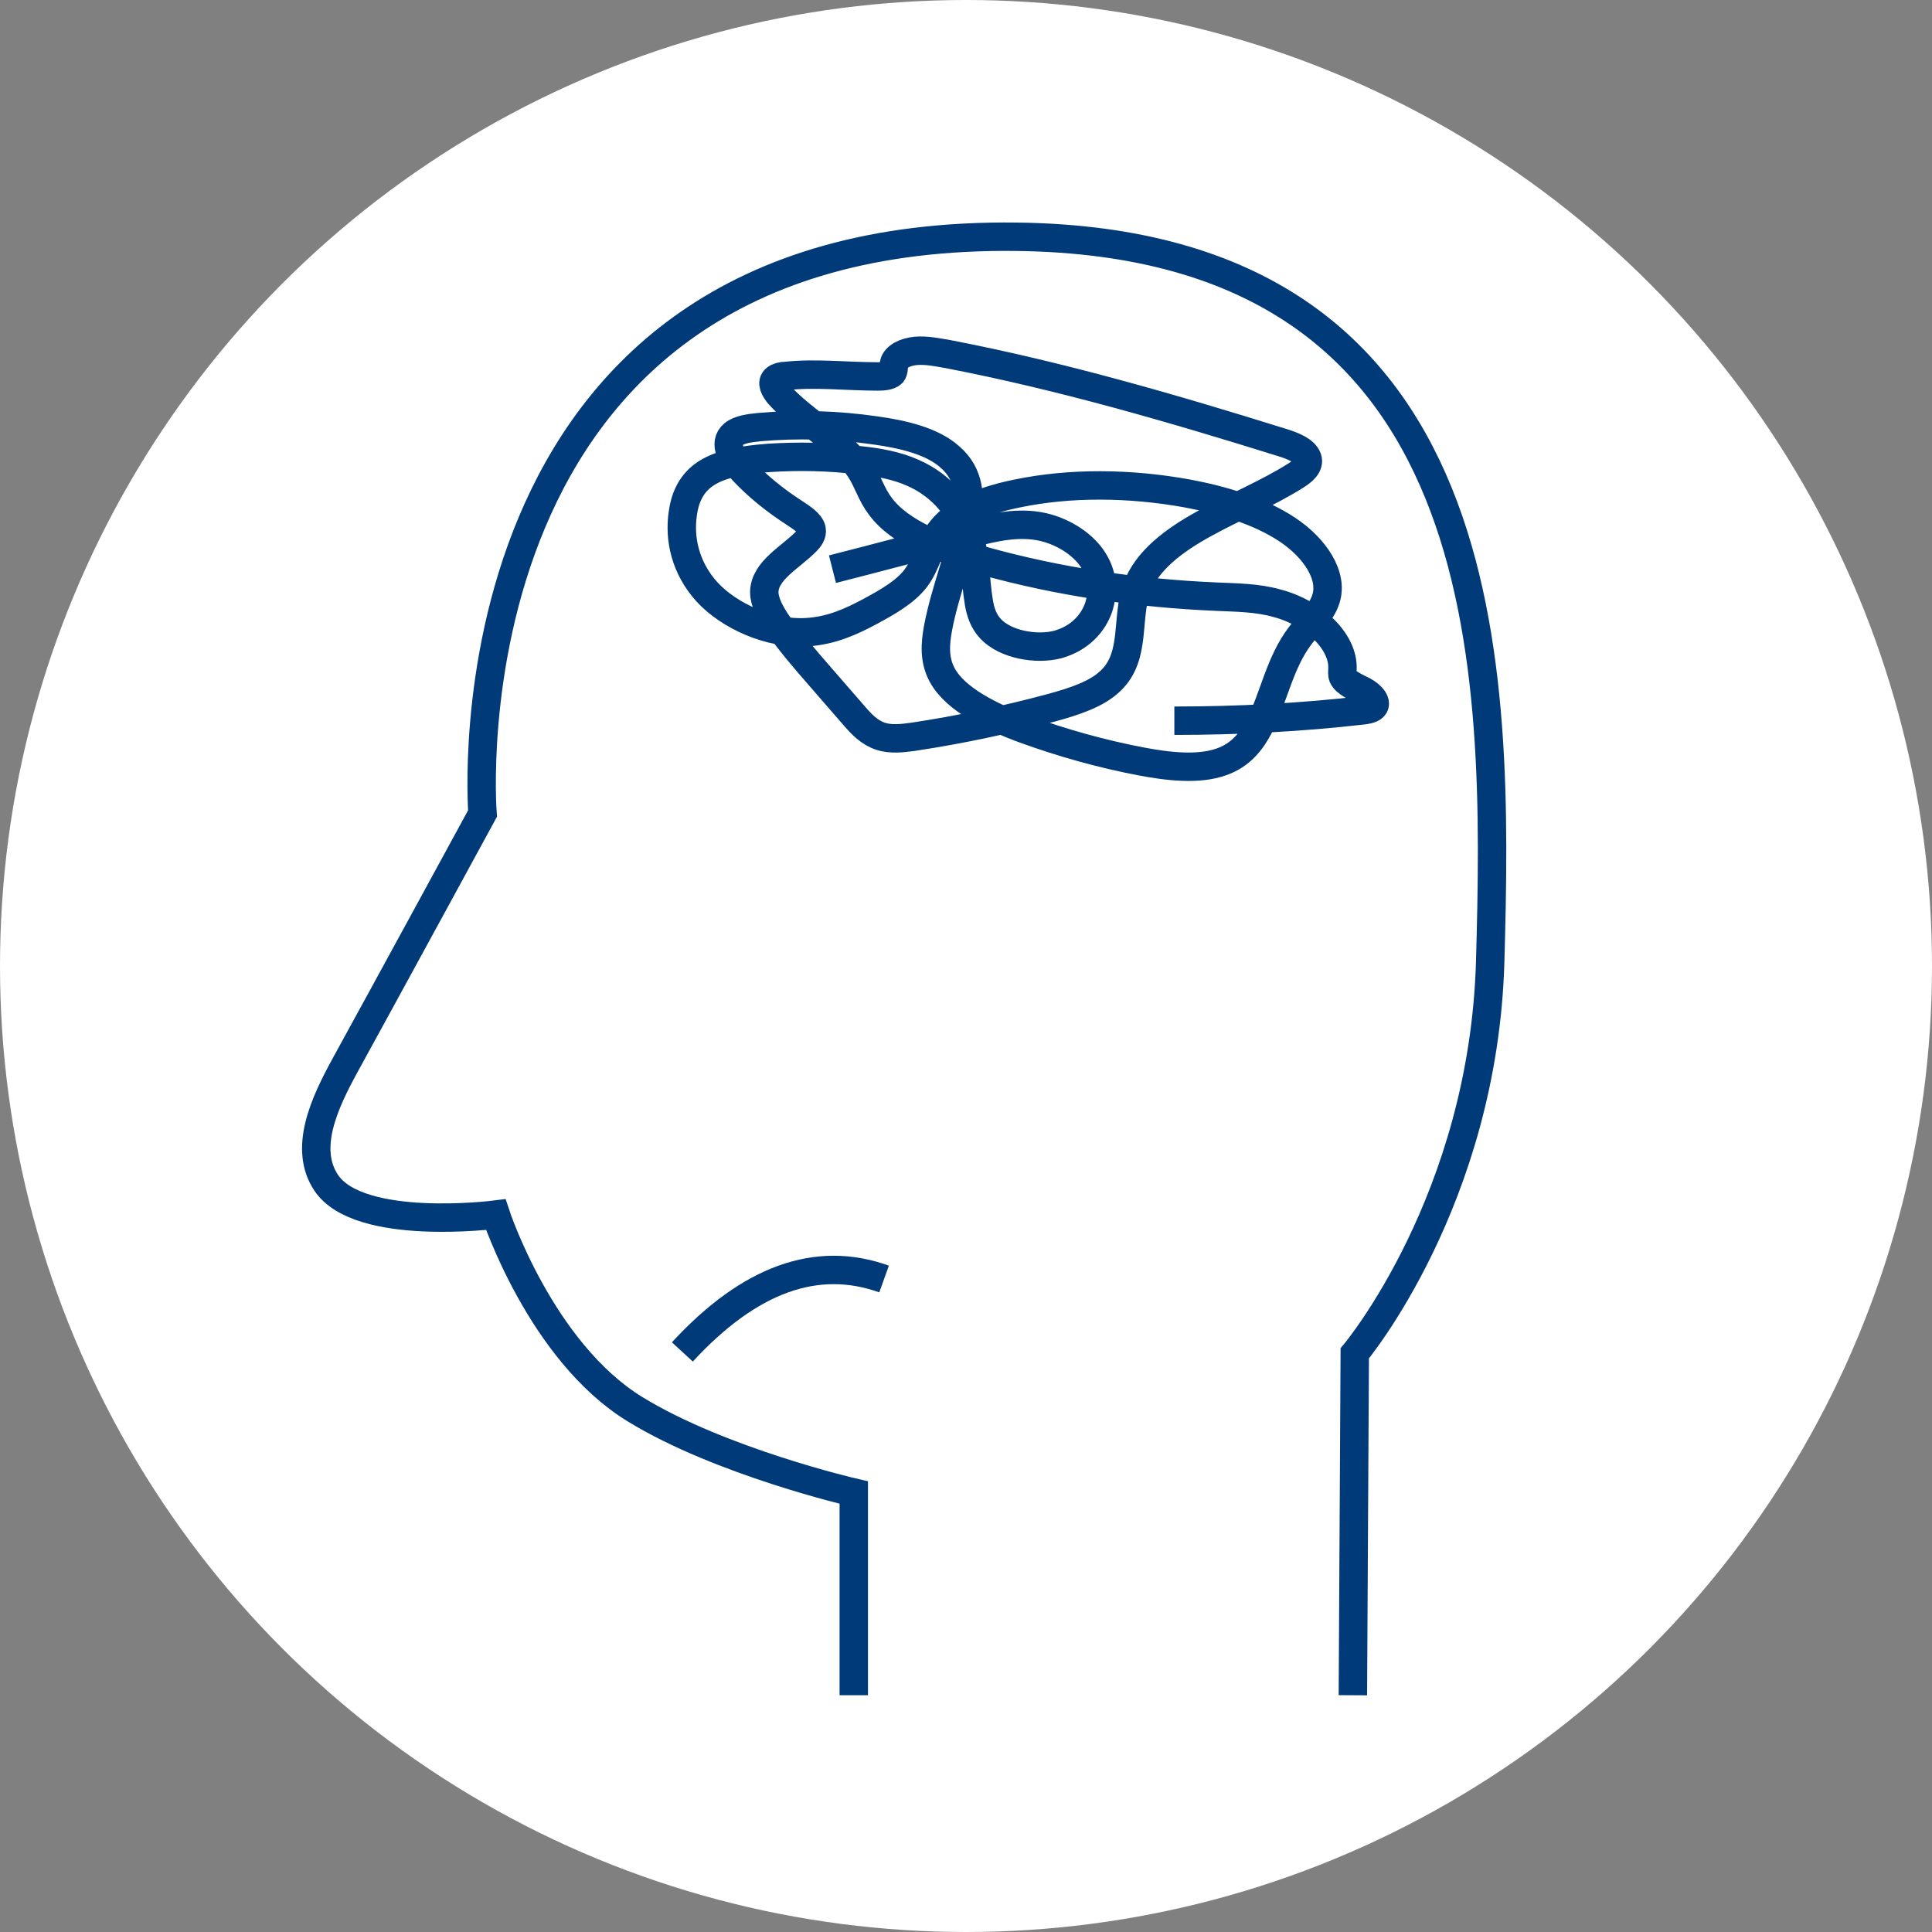
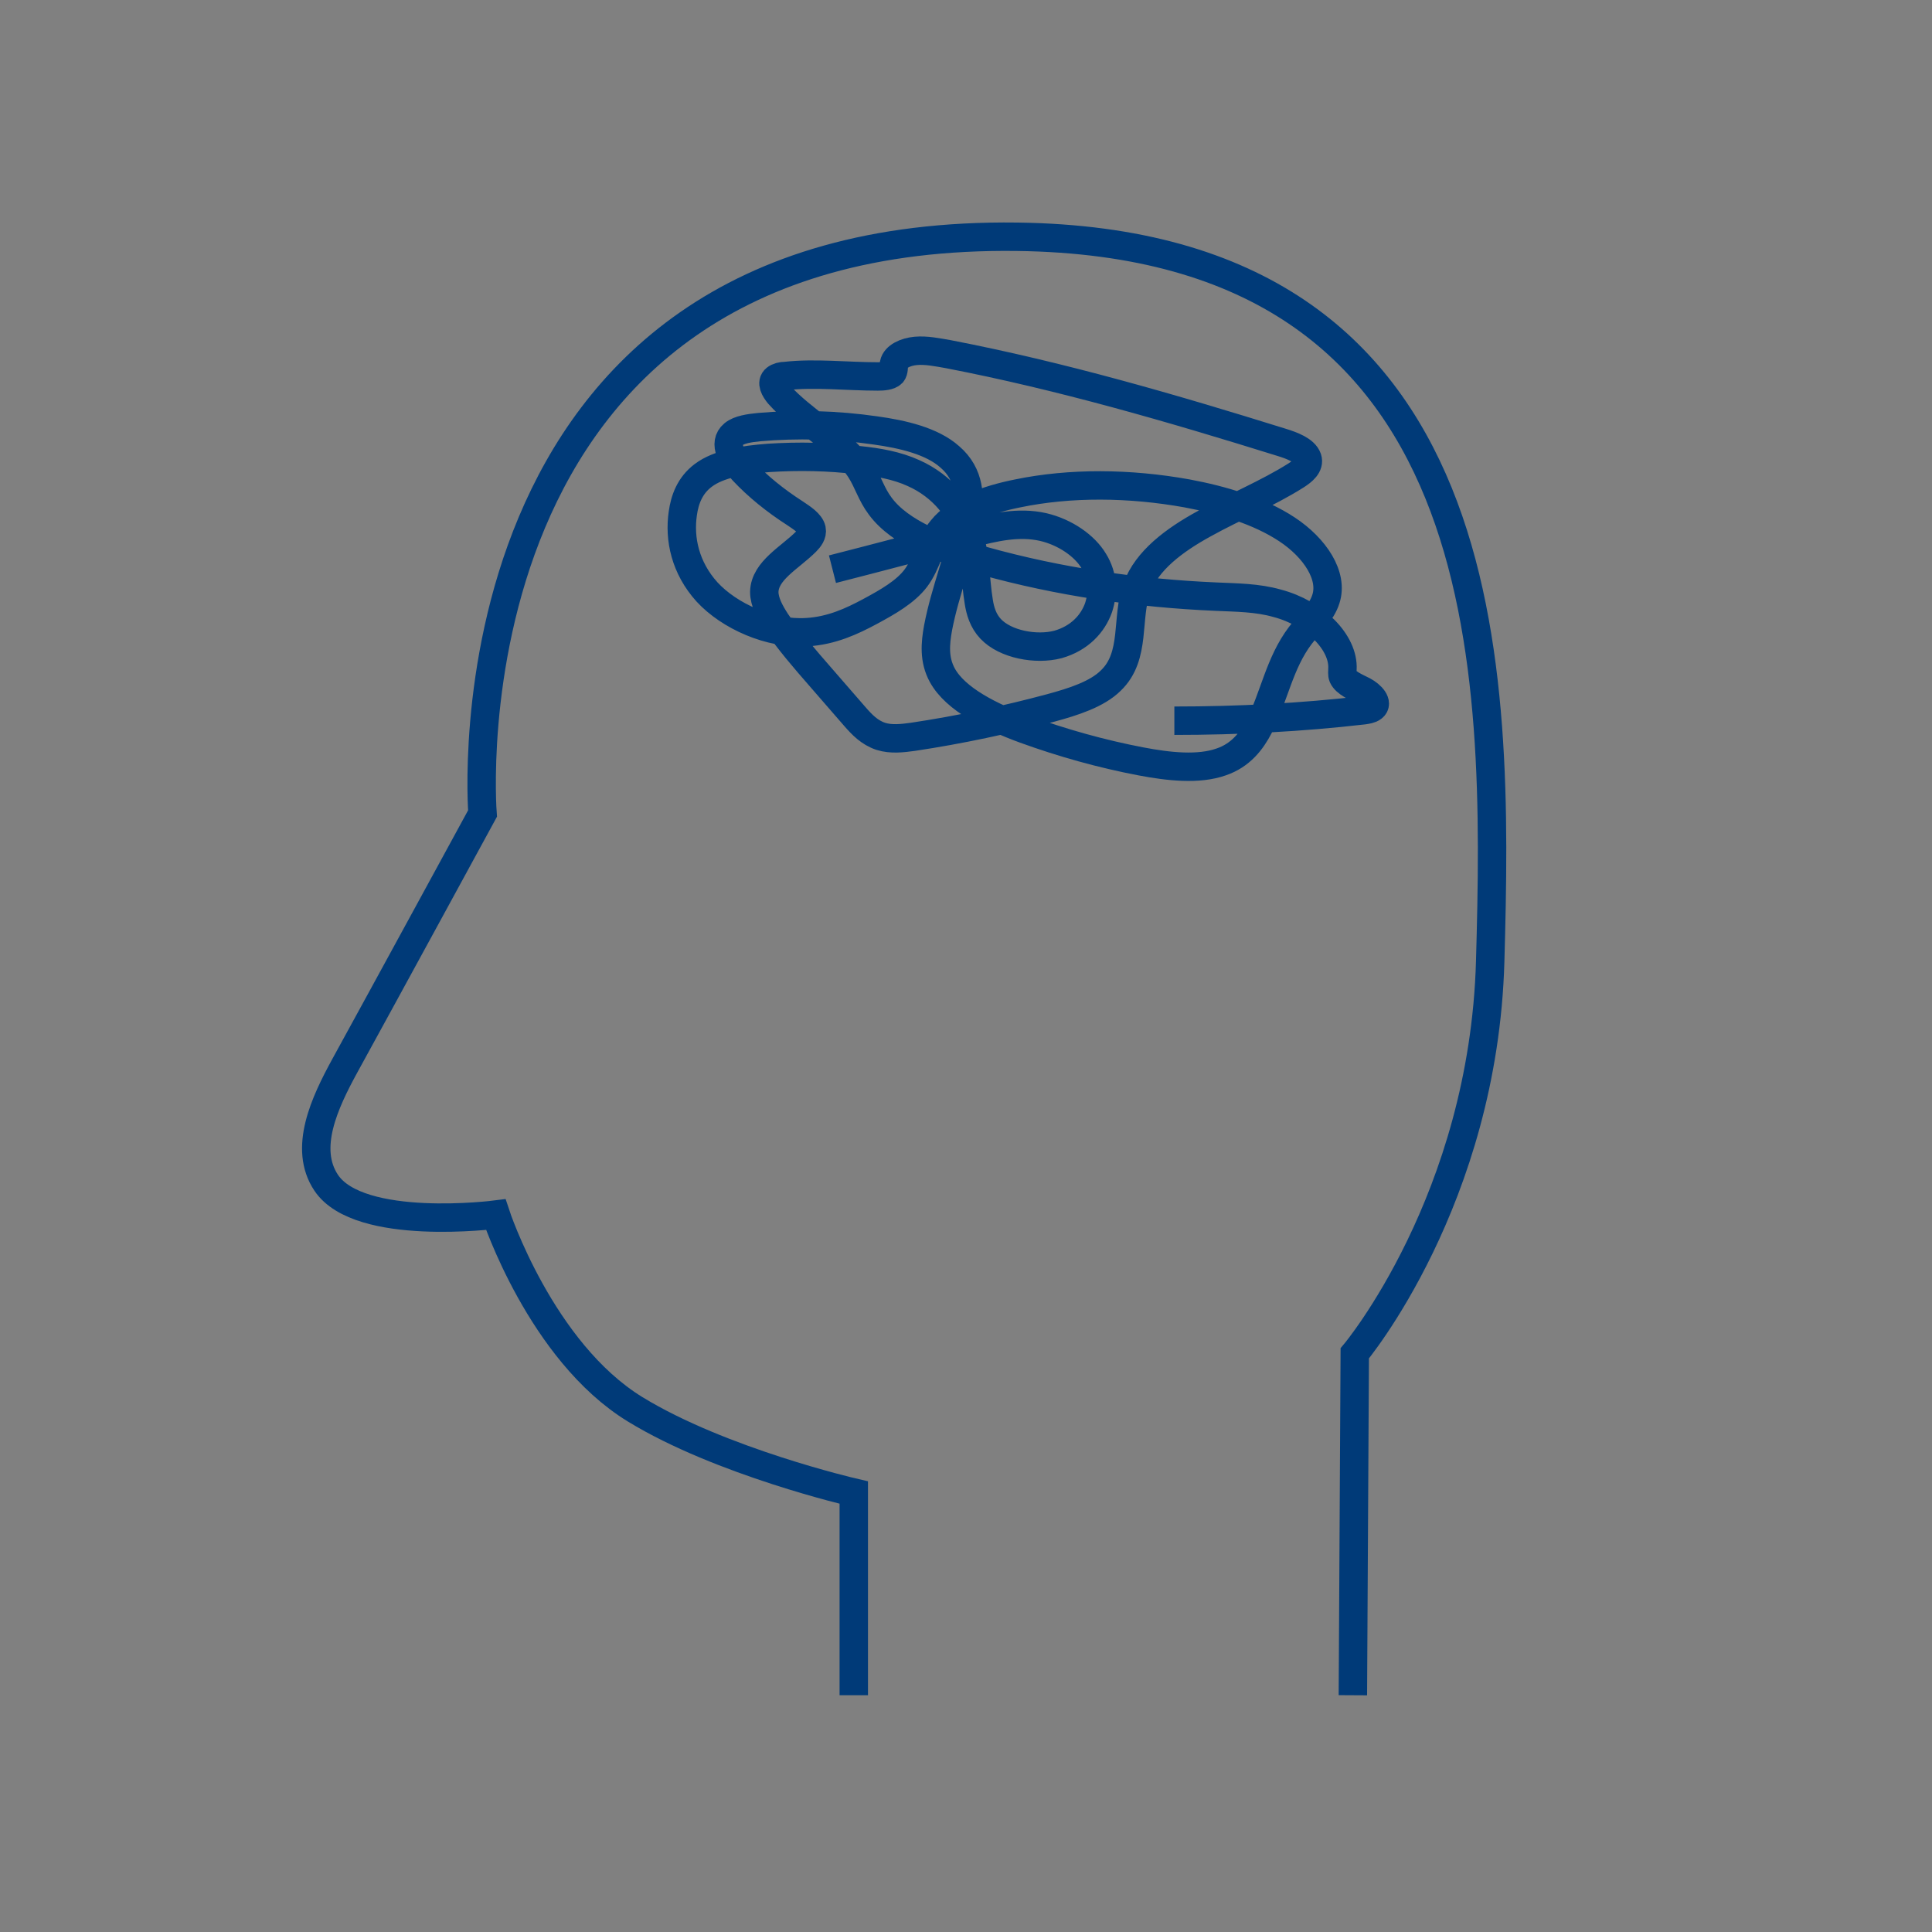
<svg xmlns="http://www.w3.org/2000/svg" id="Layer_1" data-name="Layer 1" version="1.1" viewBox="0 0 408 408">
  <rect x="0" y="0" width="408" height="408" fill="#808080" stroke="none" />
  <defs>
    <style>
      .cls-1 {
        fill: none;
        stroke: #003a78;
        stroke-miterlimit: 10;
        stroke-width: 6px;
      }

      .cls-2 {
        fill: #fff;
        stroke-width: 0px;
      }
    </style>
  </defs>
-   <circle class="cls-2" cx="204" cy="204" r="204" />
  <g>
    <path class="cls-1" d="M180.3,358v-42.8c0,0-28.1-6.5-46.2-17.6-19.9-12.2-29.4-41.1-29.4-41.1,0,0-28.8,3.7-35.8-6.7-4.9-7.3-.3-17,3.9-24.7,7.7-14,29.1-53.3,29.1-53.3,0,0-9.8-123.4,112.9-121.8,102.4,1.3,101.6,92,99.9,153-1.4,50.4-28.6,82.8-28.6,82.8l-.4,72.2" />
    <path class="cls-1" d="M175.8,120.2c9.8-2.5,19.5-5.1,29.3-7.6,4.7-1.2,9.9-2.5,15.2-1.3,4.7,1.1,8.8,4,10.7,7.2,2,3.2,2,6.7,1,9.8-1.2,3.4-4,6.5-8.6,7.8-4.6,1.2-11.1,0-14.2-3.3-1.6-1.7-2.2-3.8-2.5-5.7-.8-4.8-.6-9.7-2.2-14.5-1.6-4.8-5.3-9.9-11.6-12.7-3.5-1.6-7.5-2.3-11.4-2.7-6.5-.8-12.9-.9-19.2-.5-5.2.4-10.5,1.2-13.8,3.7-2.8,2.1-3.9,5.1-4.3,8-.8,5.4.5,11.5,5.1,16.6,4.7,5.1,13.3,9,21.1,8.5,5.2-.3,9.5-2.3,13.4-4.4,3.7-2,7.4-4.1,9.6-7,2.4-3.2,2.9-7.2,5.5-10.3,3.2-4,9.5-6.3,16-7.6,11.1-2.3,23.6-2.2,35.8,0,7.5,1.4,15.2,3.7,21.1,7.6,5.9,3.9,9.8,9.8,8.2,14.7-.9,2.9-3.5,5.2-5.4,7.7-4.4,5.8-5.5,12.9-8.7,19.2-1.6,3.1-3.9,6.1-8,7.5-4.8,1.7-11.1,1-16.9-.1-8.4-1.6-16.6-3.9-24.6-6.8-7.1-2.6-14.6-6.3-17.4-11.4-1.8-3.3-1.5-6.7-.9-10,1.5-7.9,4.7-15.4,6.1-23.2.7-4.3.7-9.2-3.6-12.9-3.8-3.4-10-4.8-15.7-5.6-8.3-1.2-16.6-1.4-24.6-.7-2,.2-4.2.5-5.4,1.5-2.3,1.9-.3,5.2,2,7.7,3.1,3.3,6.8,6.3,11,9,1.5,1,3.2,2.1,3.5,3.4.2,1-.5,1.9-1.2,2.6-3.4,3.4-8.7,6.1-8.8,10.6,0,2.1,1.2,4.3,2.5,6.3,2.7,4,6,7.8,9.4,11.7,2.4,2.8,4.9,5.6,7.3,8.4,1.4,1.6,3,3.3,5.4,4.1,2.2.7,4.6.4,6.8.1,10-1.5,19.8-3.6,29.1-6.1,4.8-1.3,9.8-2.9,12.7-5.8,5.4-5.2,3.1-13.2,5.5-19.6,2.1-5.7,7.8-10,14.2-13.5,6.3-3.5,13.4-6.4,19.4-10.2,1.4-.9,2.9-2.1,2.4-3.6-.6-1.7-3.2-2.7-5.5-3.4-23.1-7.2-46.5-14-70.3-18.6-2.3-.4-4.7-.9-6.9-.7-2.2.2-4.3,1.2-4.6,2.7-.1.7,0,1.5-.4,2-.6.6-1.9.7-3,.7-6.5,0-13.3-.8-19.5-.1-.8,0-1.6.2-2.1.6-1,.8-.2,2.2.7,3.3,5,5.6,13.4,10,17.2,15.9,1.6,2.5,2.3,5.2,4.2,7.7,4.2,5.7,13.2,9.1,21.7,11.5,16.1,4.5,32.8,6.9,49.2,7.6,4.3.2,8.7.2,12.9,1.4,8,2.1,14.1,8.3,13.8,13.9,0,.5-.1,1.1.1,1.6.6,1.3,2.7,2.2,4.3,3,1.7.9,3.2,2.6,2,3.5-.5.4-1.3.5-2,.6-13,1.5-26.3,2.2-39.9,2.2" />
-     <path class="cls-1" d="M144.1,285.5c14.2-15.4,28.4-20.5,42.6-15.4" />
  </g>
</svg>